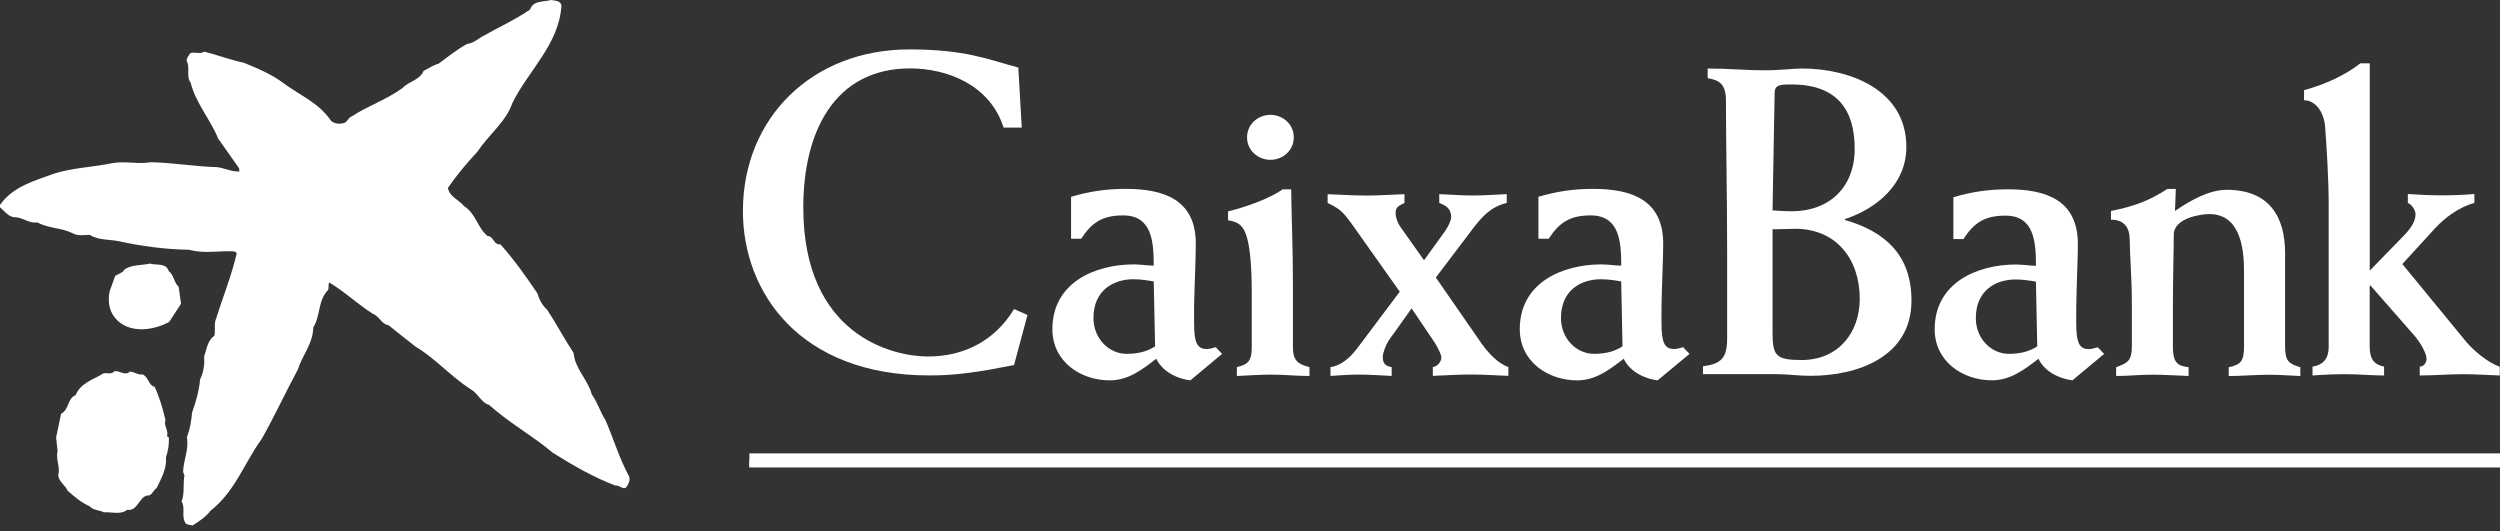
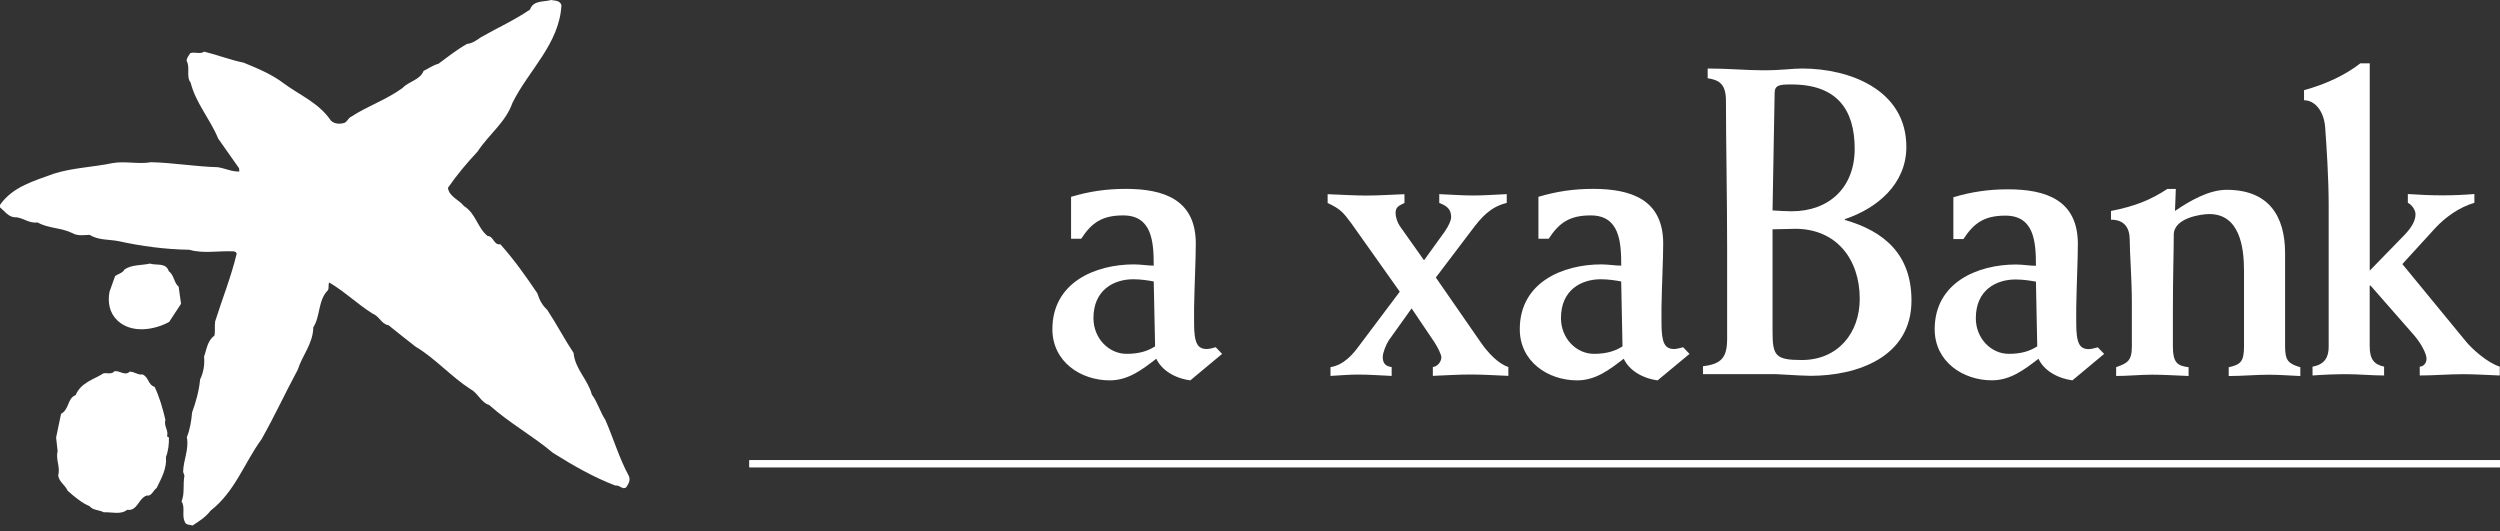
<svg xmlns="http://www.w3.org/2000/svg" width="207" height="44" viewBox="0 0 207 44" fill="none">
  <rect x="0" y="0" width="207" height="44" fill="#333333" stroke="none" />
  <path d="M13.983 22.462C14.42 22.781 14.398 23.419 14.791 23.738L14.99 25.152L14.005 26.657C12.752 27.335 10.889 27.632 9.727 26.54C9.07 25.925 8.897 25.036 9.07 24.146L9.533 22.853C9.792 22.669 10.142 22.619 10.319 22.305C10.933 21.896 11.719 21.986 12.419 21.824C12.946 22.004 13.737 21.712 13.979 22.462" fill="white" />
  <path d="M10.743 30.771C11.136 30.771 11.417 31.072 11.789 31C12.32 31.207 12.251 31.872 12.8 32.029C13.214 32.891 13.474 33.83 13.694 34.76C13.543 35.308 13.984 35.627 13.828 36.125L13.984 36.219C14.005 36.74 13.936 37.333 13.742 37.836C13.824 38.793 13.366 39.593 12.968 40.41C12.687 40.59 12.553 41.115 12.16 41.025C11.451 41.254 11.391 42.341 10.535 42.211C9.991 42.642 9.239 42.386 8.582 42.413C8.211 42.211 7.683 42.256 7.424 41.915C6.763 41.641 6.175 41.138 5.605 40.639C5.384 40.136 4.879 39.907 4.818 39.346C5.013 38.658 4.594 38.043 4.771 37.365L4.646 36.228L5.056 34.266C5.76 33.875 5.557 32.995 6.262 32.716C6.702 31.67 7.748 31.436 8.561 30.915C8.872 30.852 9.239 31.032 9.481 30.735C9.922 30.668 10.337 31.149 10.734 30.78" fill="white" />
  <path d="M46.488 0.431C46.311 3.647 43.77 5.807 42.43 8.52C41.864 10.137 40.503 11.094 39.539 12.554C38.662 13.488 37.806 14.512 37.085 15.559C37.219 16.309 37.979 16.515 38.42 17.063C39.405 17.678 39.513 18.837 40.373 19.542C40.874 19.542 40.874 20.32 41.428 20.225C42.59 21.523 43.532 22.866 44.491 24.281C44.647 24.784 44.889 25.283 45.304 25.646C46.073 26.81 46.708 28.04 47.495 29.226C47.607 30.547 48.679 31.431 49.003 32.667C49.491 33.327 49.681 34.099 50.122 34.764C50.8 36.314 51.263 37.926 52.071 39.413C52.226 39.754 52.028 40.091 51.855 40.343C51.548 40.594 51.31 40.136 50.952 40.203C49.163 39.525 47.447 38.541 45.783 37.495C44.072 36.058 42.184 35.034 40.499 33.529C39.842 33.345 39.578 32.55 38.969 32.231C37.344 31.184 36.048 29.68 34.406 28.701C33.662 28.108 32.915 27.542 32.167 26.926C31.597 26.855 31.407 26.172 30.854 25.97C29.622 25.197 28.512 24.124 27.263 23.392C27.15 23.576 27.263 23.85 27.15 24.029C26.316 24.874 26.541 26.172 25.94 27.106C25.923 28.449 25.024 29.433 24.653 30.614C23.62 32.527 22.721 34.49 21.649 36.377C20.223 38.339 19.459 40.706 17.441 42.278C17 42.849 16.498 43.145 15.95 43.509C15.708 43.442 15.358 43.482 15.289 43.168C15.046 42.692 15.353 41.959 15.029 41.524C15.31 40.868 15.133 40.118 15.271 39.386L15.163 39.071C15.185 38.065 15.665 37.225 15.47 36.197C15.734 35.559 15.842 34.854 15.906 34.149C16.222 33.282 16.485 32.348 16.568 31.413C16.849 30.866 16.961 30.165 16.896 29.523C17.116 28.934 17.16 28.224 17.752 27.789C17.838 27.402 17.752 27.016 17.816 26.608C18.408 24.735 19.134 22.933 19.593 21.025C19.593 20.885 19.463 20.84 19.376 20.814C18.084 20.746 16.879 21.025 15.669 20.679C13.694 20.652 11.702 20.382 9.822 19.969C9.053 19.812 8.128 19.902 7.428 19.444C6.966 19.462 6.439 19.556 6.007 19.309C5.103 18.851 4.01 18.923 3.111 18.42C2.433 18.514 1.953 18.056 1.335 17.988C0.743 18.033 0.415 17.508 0 17.166V16.964C1.098 15.415 2.852 14.984 4.429 14.391C5.985 13.888 7.718 13.843 9.338 13.501C10.367 13.322 11.482 13.618 12.514 13.43C14.377 13.479 16.174 13.793 18.02 13.843C18.633 13.933 19.199 14.229 19.817 14.202L19.796 13.933L18.063 11.471C17.415 9.877 16.205 8.534 15.786 6.845C15.392 6.346 15.764 5.596 15.457 5.048C15.435 4.797 15.639 4.617 15.742 4.411C16.118 4.253 16.533 4.527 16.905 4.276C18.024 4.55 19.052 4.959 20.172 5.188C21.334 5.668 22.518 6.149 23.551 6.944C24.843 7.896 26.403 8.516 27.405 9.994C27.673 10.245 28.084 10.29 28.434 10.196C28.741 10.155 28.81 9.764 29.099 9.652C30.456 8.763 31.99 8.264 33.33 7.285C33.87 6.715 34.751 6.647 35.075 5.87C35.495 5.664 35.87 5.39 36.307 5.277C37.076 4.712 37.841 4.096 38.671 3.638C39.111 3.589 39.462 3.337 39.812 3.09C41.168 2.313 42.594 1.675 43.886 0.791C44.163 0 45.014 0.18 45.632 0C45.939 0.067 46.358 0.018 46.492 0.431" fill="white" />
-   <path d="M207 37.54H62.049V38.127H207V37.54Z" fill="white" />
  <path d="M207 38.106H62.049V38.689H207V38.106Z" fill="white" />
  <path d="M162.578 19.785C163.455 18.438 164.332 17.854 166.052 17.854C168.437 17.854 168.576 20.037 168.576 22.008C168.087 22.008 167.491 21.901 166.925 21.901C163.736 21.901 160.192 23.396 160.192 27.259C160.192 29.958 162.543 31.49 164.928 31.49C166.471 31.49 167.595 30.614 168.787 29.707C169.206 30.614 170.257 31.31 171.6 31.49L174.223 29.302L173.696 28.759C173.45 28.826 173.134 28.907 172.957 28.907C172.188 28.907 171.912 28.427 171.912 26.756V25.48C171.946 23.405 172.046 21.51 172.046 20.198C172.046 16.551 169.384 15.675 166.264 15.675C164.613 15.675 163.213 15.895 161.739 16.331V19.794H162.582L162.578 19.785ZM168.684 28.678C168.118 29.042 167.422 29.298 166.329 29.298C164.859 29.298 163.598 28.022 163.598 26.347C163.598 24.016 165.278 23.14 166.895 23.14C167.521 23.14 168.187 23.248 168.576 23.32L168.684 28.678Z" fill="white" />
-   <path d="M84.605 10.564H83.097C81.982 7.047 78.456 5.664 75.362 5.664C69.101 5.664 66.512 10.896 66.512 17.18C66.512 27.726 73.85 29.518 76.836 29.518C79.822 29.518 82.376 28.211 83.962 25.593L85.076 26.078L83.962 30.228C81.084 30.789 79.282 31.086 76.948 31.086C66.223 31.086 61.513 24.209 61.513 17.476C61.513 9.774 67.234 4.092 75.293 4.092C79.964 4.092 81.762 4.914 84.316 5.592L84.601 10.564H84.605Z" fill="white" />
  <path d="M95.529 23.306C95.145 23.23 94.475 23.122 93.84 23.122C92.228 23.122 90.538 24.003 90.538 26.338C90.538 28.018 91.809 29.298 93.282 29.298C94.371 29.298 95.076 29.042 95.642 28.678L95.529 23.306ZM88.685 19.763V16.295C90.158 15.86 91.558 15.639 93.218 15.639C96.342 15.639 99.012 16.515 99.012 20.167C99.012 21.483 98.909 23.378 98.87 25.462V26.742C98.87 28.422 99.151 28.898 99.928 28.898C100.101 28.898 100.417 28.826 100.663 28.75L101.19 29.302L98.559 31.494C97.219 31.315 96.169 30.619 95.741 29.702C94.553 30.619 93.421 31.494 91.882 31.494C89.493 31.494 87.138 29.958 87.138 27.254C87.138 23.387 90.685 21.892 93.883 21.892C94.441 21.892 95.041 21.995 95.529 21.995C95.529 20.028 95.391 17.836 93.002 17.836C91.277 17.836 90.4 18.42 89.523 19.767H88.685V19.763Z" fill="white" />
-   <path d="M105.192 9.509C106.212 9.509 107.124 10.277 107.124 11.373C107.124 12.468 106.212 13.232 105.192 13.232C104.172 13.232 103.256 12.468 103.256 11.373C103.256 10.277 104.172 9.509 105.192 9.509ZM106.912 15.675C106.912 17.216 107.054 20.427 107.054 23.419V28.755C107.054 29.994 107.62 30.174 108.424 30.398V31.131C107.37 31.131 106.32 31.018 105.257 31.018C104.315 31.018 103.364 31.09 102.413 31.131V30.398C103.26 30.174 103.645 29.994 103.645 28.755V24.227C103.645 21.595 103.438 20.131 103.152 19.367C102.871 18.64 102.521 18.384 101.683 18.235V17.503C103.299 17.104 105.162 16.412 106.212 15.675H106.912Z" fill="white" />
  <path d="M110.174 30.398C111.293 30.214 112.032 29.307 112.495 28.683L115.9 24.151L111.864 18.455C111.19 17.544 110.943 17.288 109.928 16.807V16.079C110.986 16.115 112.075 16.192 113.13 16.192C114.184 16.192 115.239 16.115 116.289 16.079V16.807C115.869 17.023 115.554 17.104 115.554 17.647C115.554 17.903 115.658 18.379 115.973 18.815L117.909 21.55L119.625 19.174C119.975 18.666 120.156 18.226 120.156 17.97C120.156 17.279 119.733 17.018 119.171 16.803V16.075C120.117 16.111 121.029 16.187 121.98 16.187C122.93 16.187 123.846 16.111 124.758 16.075V16.803C123.384 17.135 122.649 18.011 121.876 19.035L118.886 22.978L122.68 28.453C123.207 29.186 124.011 30.097 124.892 30.389V31.121C123.842 31.081 122.818 31.009 121.768 31.009C120.718 31.009 119.689 31.081 118.639 31.121V30.389C119.024 30.353 119.344 29.954 119.344 29.585C119.344 29.37 119.063 28.786 118.778 28.346L116.881 25.534L114.979 28.198C114.763 28.53 114.491 29.226 114.491 29.554C114.491 30.133 114.763 30.322 115.23 30.394V31.126C114.314 31.085 113.363 31.014 112.447 31.014C111.678 31.014 110.939 31.085 110.165 31.126V30.394L110.174 30.398Z" fill="white" />
  <path d="M134.235 23.306C133.85 23.23 133.184 23.122 132.549 23.122C130.929 23.122 129.248 24.003 129.248 26.338C129.248 28.018 130.514 29.298 131.983 29.298C133.072 29.298 133.781 29.042 134.343 28.678L134.235 23.306ZM127.381 19.763V16.295C128.855 15.86 130.259 15.639 131.914 15.639C135.043 15.639 137.713 16.515 137.713 20.167C137.713 21.483 137.605 23.378 137.571 25.462V26.742C137.571 28.422 137.851 28.898 138.625 28.898C138.802 28.898 139.113 28.826 139.364 28.75L139.891 29.302L137.251 31.494C135.924 31.315 134.87 30.619 134.446 29.702C133.249 30.619 132.126 31.494 130.587 31.494C128.193 31.494 125.838 29.958 125.838 27.254C125.838 23.387 129.386 21.892 132.588 21.892C133.154 21.892 133.746 21.995 134.239 21.995C134.239 20.028 134.101 17.836 131.711 17.836C129.987 17.836 129.11 18.42 128.232 19.767H127.39L127.381 19.763Z" fill="white" />
-   <path d="M146.767 18.986C147.497 18.986 148.059 18.945 148.655 18.945C152.017 18.945 153.987 21.424 153.987 24.744C153.987 27.551 152.198 29.81 149.182 29.81C147.009 29.81 146.767 29.446 146.767 27.479V18.986ZM143.007 28.027C143.007 29.595 142.553 30.142 141.006 30.322V30.978H147.039C147.527 30.978 148.024 31.014 148.482 31.05C148.97 31.086 149.463 31.117 149.921 31.117C153.745 31.117 158.27 29.59 158.27 24.887C158.27 21.097 156.057 19.161 152.76 18.213V18.141C155.396 17.265 157.846 15.262 157.846 12.163C157.846 7.425 153.14 5.673 149.217 5.673C148.374 5.673 147.57 5.821 145.993 5.821C144.589 5.821 143.154 5.673 141.395 5.673V6.477C142.342 6.625 142.908 6.948 142.908 8.336C142.908 11.62 143.007 16.25 143.007 20.625V28.023V28.027ZM146.939 7.721C146.939 7.029 147.359 6.993 148.339 6.993C152.129 6.993 153.568 9.109 153.568 12.316C153.568 15.523 151.459 17.494 148.339 17.494C147.886 17.494 147.389 17.459 146.767 17.423L146.939 7.725V7.721Z" fill="white" />
+   <path d="M146.767 18.986C147.497 18.986 148.059 18.945 148.655 18.945C152.017 18.945 153.987 21.424 153.987 24.744C153.987 27.551 152.198 29.81 149.182 29.81C147.009 29.81 146.767 29.446 146.767 27.479V18.986ZM143.007 28.027C143.007 29.595 142.553 30.142 141.006 30.322V30.978H147.039C148.97 31.086 149.463 31.117 149.921 31.117C153.745 31.117 158.27 29.59 158.27 24.887C158.27 21.097 156.057 19.161 152.76 18.213V18.141C155.396 17.265 157.846 15.262 157.846 12.163C157.846 7.425 153.14 5.673 149.217 5.673C148.374 5.673 147.57 5.821 145.993 5.821C144.589 5.821 143.154 5.673 141.395 5.673V6.477C142.342 6.625 142.908 6.948 142.908 8.336C142.908 11.62 143.007 16.25 143.007 20.625V28.023V28.027ZM146.939 7.721C146.939 7.029 147.359 6.993 148.339 6.993C152.129 6.993 153.568 9.109 153.568 12.316C153.568 15.523 151.459 17.494 148.339 17.494C147.886 17.494 147.389 17.459 146.767 17.423L146.939 7.725V7.721Z" fill="white" />
  <path d="M174.798 18.191C175.853 18.191 176.341 18.811 176.341 19.866C176.341 21.029 176.518 23.001 176.518 25.117V28.692C176.518 29.931 176.099 30.075 175.217 30.403V31.131C176.203 31.131 177.214 31.023 178.199 31.023C179.184 31.023 180.2 31.095 181.215 31.131V30.403C180.273 30.295 179.915 30.003 179.915 28.692V25.705C179.915 22.862 179.988 20.818 179.988 19.435C179.988 18.052 182.231 17.724 182.931 17.724C185.42 17.724 185.804 20.419 185.804 22.39V28.696C185.804 29.936 185.523 30.192 184.538 30.407V31.135C185.666 31.135 186.751 31.027 187.87 31.027C188.751 31.027 189.59 31.099 190.467 31.135V30.407C189.486 30.12 189.205 29.864 189.205 28.696V20.966C189.205 17.867 187.835 15.716 184.365 15.716C182.892 15.716 181.315 16.628 180.087 17.468C180.126 16.848 180.126 16.268 180.157 15.644H179.456C178.126 16.515 176.864 17.063 174.79 17.468V18.195L174.798 18.191Z" fill="white" />
  <path d="M206.983 30.358C205.933 30.03 204.671 28.867 204.217 28.319L198.915 21.865L201.616 18.909C202.454 17.997 203.617 17.158 204.878 16.794V16.066C204.006 16.138 203.124 16.174 202.247 16.174C201.3 16.174 200.315 16.134 199.369 16.066V16.794C199.689 16.942 200.004 17.382 200.004 17.741C200.004 18.146 199.827 18.689 199.088 19.457L196.214 22.408V5.242H195.441C194.179 6.225 192.533 6.989 190.774 7.465V8.3C191.651 8.3 192.459 9.176 192.533 10.672C192.636 12.06 192.814 14.791 192.814 16.911V28.719C192.814 29.518 192.533 30.174 191.478 30.358V31.09C192.425 31.018 193.336 30.982 194.283 30.982C195.337 30.982 196.353 31.09 197.403 31.09V30.358C196.564 30.174 196.21 29.743 196.21 28.647V23.648H196.283L199.896 27.771C200.492 28.463 200.916 29.303 200.916 29.702C200.916 30.066 200.665 30.358 200.354 30.358V31.09C201.551 31.09 202.735 30.982 203.928 30.982C204.948 30.982 205.967 31.054 206.979 31.09V30.358H206.983Z" fill="white" />
  <path d="M207 38.106H62.049V38.689H207V38.106Z" fill="white" />
</svg>